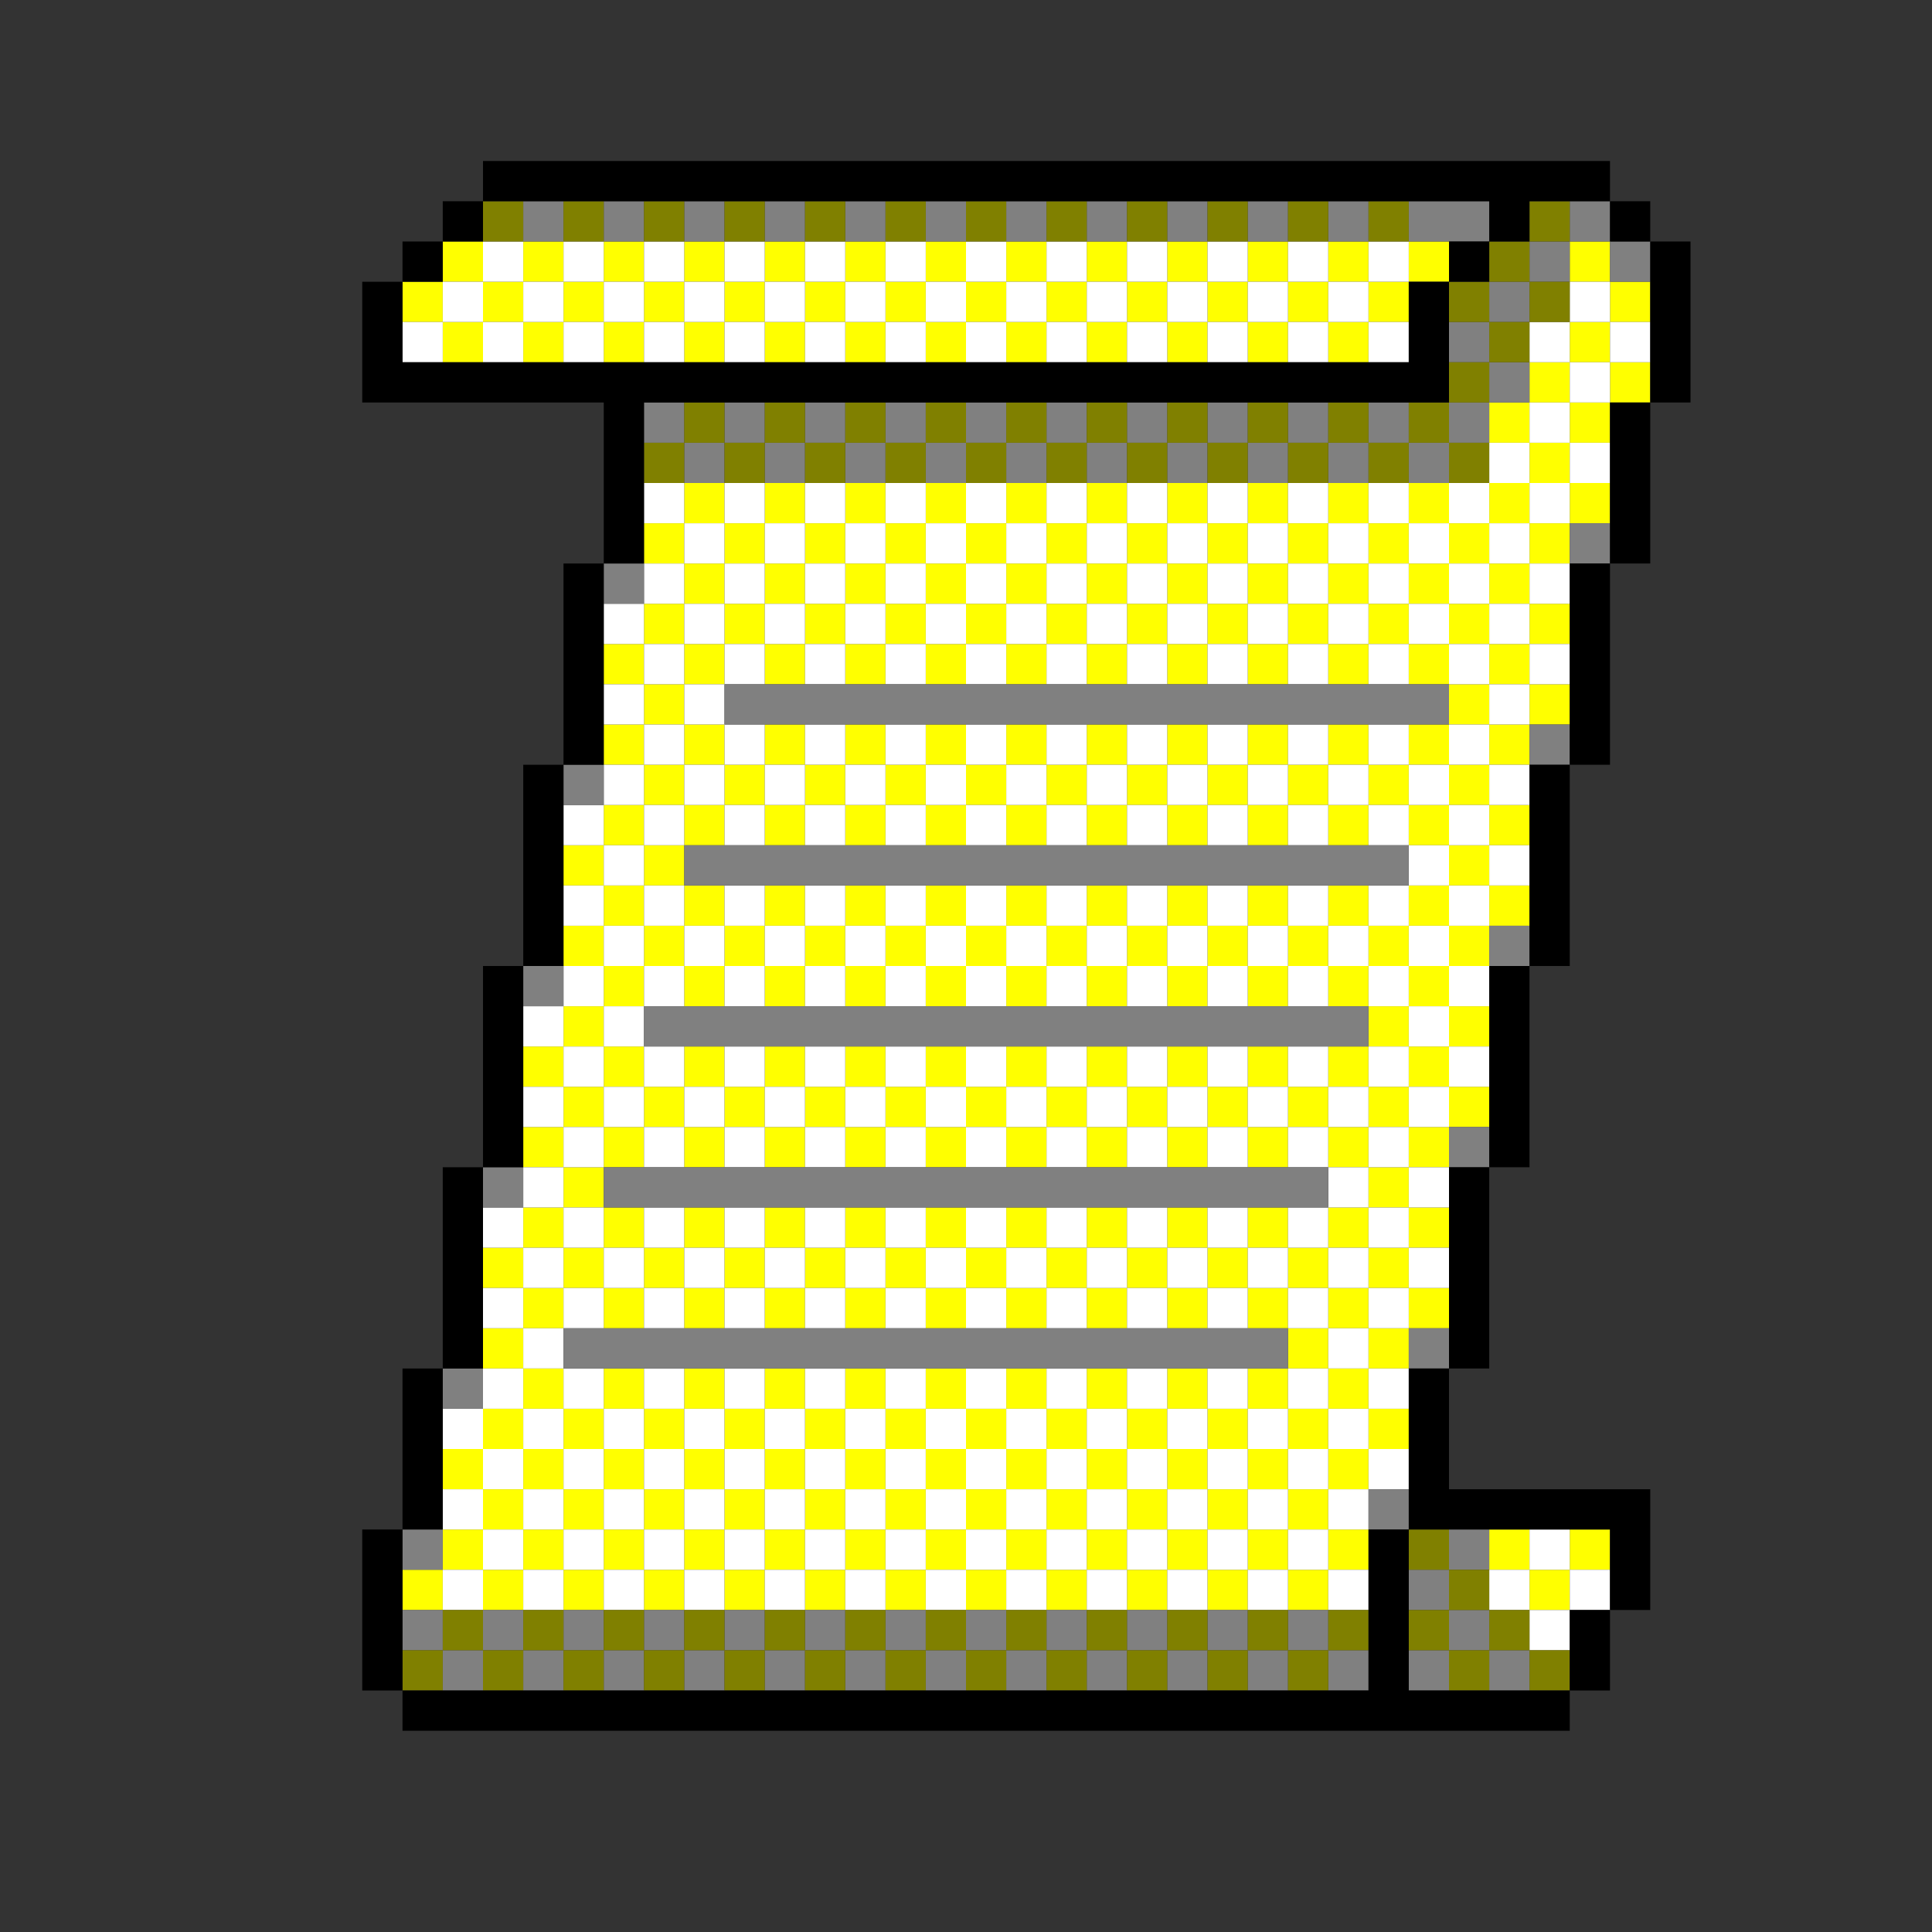
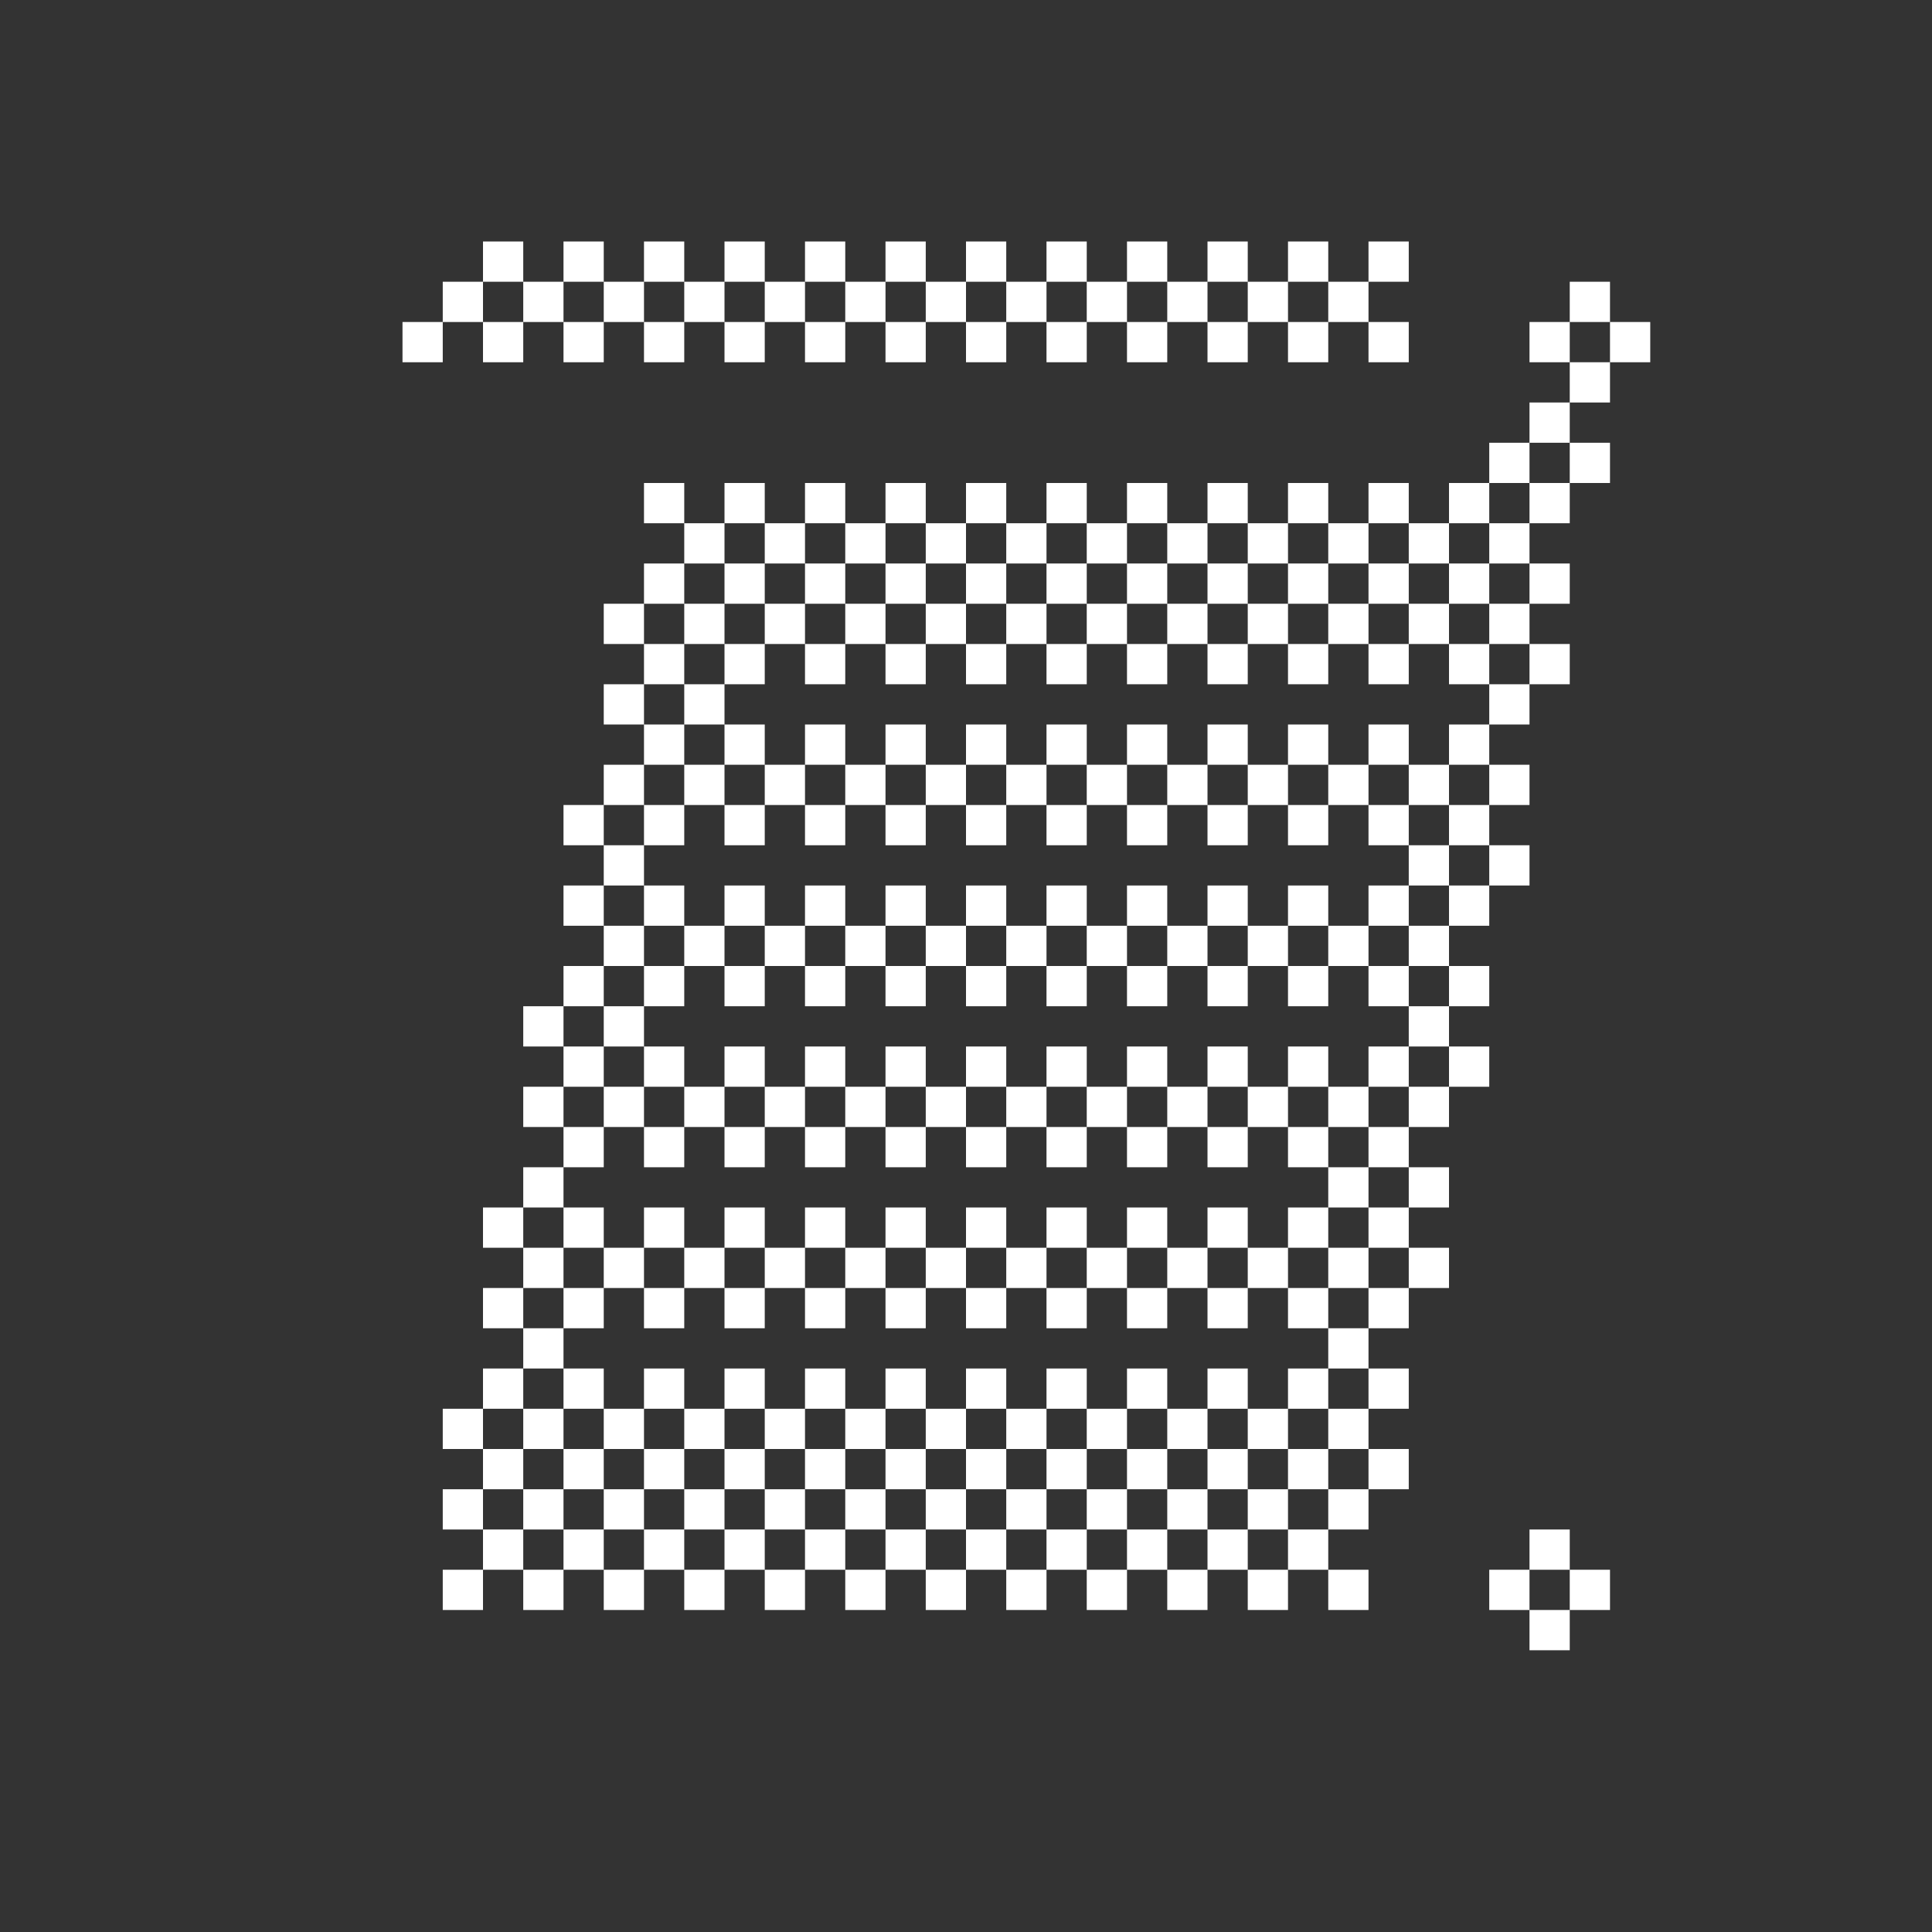
<svg xmlns="http://www.w3.org/2000/svg" id="svg2158" width="960px" version="1.1" height="960px">
  <rect width="100%" height="100%" fill="#333333" stroke="none" />
  <defs id="defs2" />
-   <path style="fill:#ffff00" d="M 220 120 L 220 140 L 240 140 L 240 120 L 220 120 z M 240 140 L 240 160 L 260 160 L 260 140 L 240 140 z M 260 140 L 280 140 L 280 120 L 260 120 L 260 140 z M 280 140 L 280 160 L 300 160 L 300 140 L 280 140 z M 300 140 L 320 140 L 320 120 L 300 120 L 300 140 z M 320 140 L 320 160 L 340 160 L 340 140 L 320 140 z M 340 140 L 360 140 L 360 120 L 340 120 L 340 140 z M 360 140 L 360 160 L 380 160 L 380 140 L 360 140 z M 380 140 L 400 140 L 400 120 L 380 120 L 380 140 z M 400 140 L 400 160 L 420 160 L 420 140 L 400 140 z M 420 140 L 440 140 L 440 120 L 420 120 L 420 140 z M 440 140 L 440 160 L 460 160 L 460 140 L 440 140 z M 460 140 L 480 140 L 480 120 L 460 120 L 460 140 z M 480 140 L 480 160 L 500 160 L 500 140 L 480 140 z M 500 140 L 520 140 L 520 120 L 500 120 L 500 140 z M 520 140 L 520 160 L 540 160 L 540 140 L 520 140 z M 540 140 L 560 140 L 560 120 L 540 120 L 540 140 z M 560 140 L 560 160 L 580 160 L 580 140 L 560 140 z M 580 140 L 600 140 L 600 120 L 580 120 L 580 140 z M 600 140 L 600 160 L 620 160 L 620 140 L 600 140 z M 620 140 L 640 140 L 640 120 L 620 120 L 620 140 z M 640 140 L 640 160 L 660 160 L 660 140 L 640 140 z M 660 140 L 680 140 L 680 120 L 660 120 L 660 140 z M 680 140 L 680 160 L 700 160 L 700 140 L 680 140 z M 700 140 L 720 140 L 720 120 L 700 120 L 700 140 z M 680 160 L 660 160 L 660 180 L 680 180 L 680 160 z M 640 160 L 620 160 L 620 180 L 640 180 L 640 160 z M 600 160 L 580 160 L 580 180 L 600 180 L 600 160 z M 560 160 L 540 160 L 540 180 L 560 180 L 560 160 z M 520 160 L 500 160 L 500 180 L 520 180 L 520 160 z M 480 160 L 460 160 L 460 180 L 480 180 L 480 160 z M 440 160 L 420 160 L 420 180 L 440 180 L 440 160 z M 400 160 L 380 160 L 380 180 L 400 180 L 400 160 z M 360 160 L 340 160 L 340 180 L 360 180 L 360 160 z M 320 160 L 300 160 L 300 180 L 320 180 L 320 160 z M 280 160 L 260 160 L 260 180 L 280 180 L 280 160 z M 240 160 L 220 160 L 220 180 L 240 180 L 240 160 z M 220 160 L 220 140 L 200 140 L 200 160 L 220 160 z M 780 120 L 780 140 L 800 140 L 800 120 L 780 120 z M 800 140 L 800 160 L 820 160 L 820 140 L 800 140 z M 800 160 L 780 160 L 780 180 L 800 180 L 800 160 z M 800 180 L 800 200 L 820 200 L 820 180 L 800 180 z M 800 200 L 780 200 L 780 220 L 800 220 L 800 200 z M 780 220 L 760 220 L 760 240 L 780 240 L 780 220 z M 780 240 L 780 260 L 800 260 L 800 240 L 780 240 z M 780 260 L 760 260 L 760 280 L 780 280 L 780 260 z M 760 280 L 740 280 L 740 300 L 760 300 L 760 280 z M 760 300 L 760 320 L 780 320 L 780 300 L 760 300 z M 760 320 L 740 320 L 740 340 L 760 340 L 760 320 z M 760 340 L 760 360 L 780 360 L 780 340 L 760 340 z M 760 360 L 740 360 L 740 380 L 760 380 L 760 360 z M 740 380 L 720 380 L 720 400 L 740 400 L 740 380 z M 740 400 L 740 420 L 760 420 L 760 400 L 740 400 z M 740 420 L 720 420 L 720 440 L 740 440 L 740 420 z M 740 440 L 740 460 L 760 460 L 760 440 L 740 440 z M 740 460 L 720 460 L 720 480 L 740 480 L 740 460 z M 720 480 L 700 480 L 700 500 L 720 500 L 720 480 z M 720 500 L 720 520 L 740 520 L 740 500 L 720 500 z M 720 520 L 700 520 L 700 540 L 720 540 L 720 520 z M 720 540 L 720 560 L 740 560 L 740 540 L 720 540 z M 720 560 L 700 560 L 700 580 L 720 580 L 720 560 z M 700 580 L 680 580 L 680 600 L 700 600 L 700 580 z M 700 600 L 700 620 L 720 620 L 720 600 L 700 600 z M 700 620 L 680 620 L 680 640 L 700 640 L 700 620 z M 700 640 L 700 660 L 720 660 L 720 640 L 700 640 z M 700 660 L 680 660 L 680 680 L 700 680 L 700 660 z M 680 680 L 660 680 L 660 700 L 680 700 L 680 680 z M 680 700 L 680 720 L 700 720 L 700 700 L 680 700 z M 680 720 L 660 720 L 660 740 L 680 740 L 680 720 z M 660 740 L 640 740 L 640 760 L 660 760 L 660 740 z M 660 760 L 660 780 L 680 780 L 680 760 L 660 760 z M 660 780 L 640 780 L 640 800 L 660 800 L 660 780 z M 640 780 L 640 760 L 620 760 L 620 780 L 640 780 z M 620 780 L 600 780 L 600 800 L 620 800 L 620 780 z M 600 780 L 600 760 L 580 760 L 580 780 L 600 780 z M 580 780 L 560 780 L 560 800 L 580 800 L 580 780 z M 560 780 L 560 760 L 540 760 L 540 780 L 560 780 z M 540 780 L 520 780 L 520 800 L 540 800 L 540 780 z M 520 780 L 520 760 L 500 760 L 500 780 L 520 780 z M 500 780 L 480 780 L 480 800 L 500 800 L 500 780 z M 480 780 L 480 760 L 460 760 L 460 780 L 480 780 z M 460 780 L 440 780 L 440 800 L 460 800 L 460 780 z M 440 780 L 440 760 L 420 760 L 420 780 L 440 780 z M 420 780 L 400 780 L 400 800 L 420 800 L 420 780 z M 400 780 L 400 760 L 380 760 L 380 780 L 400 780 z M 380 780 L 360 780 L 360 800 L 380 800 L 380 780 z M 360 780 L 360 760 L 340 760 L 340 780 L 360 780 z M 340 780 L 320 780 L 320 800 L 340 800 L 340 780 z M 320 780 L 320 760 L 300 760 L 300 780 L 320 780 z M 300 780 L 280 780 L 280 800 L 300 800 L 300 780 z M 280 780 L 280 760 L 260 760 L 260 780 L 280 780 z M 260 780 L 240 780 L 240 800 L 260 800 L 260 780 z M 240 780 L 240 760 L 220 760 L 220 780 L 240 780 z M 220 780 L 200 780 L 200 800 L 220 800 L 220 780 z M 240 760 L 260 760 L 260 740 L 240 740 L 240 760 z M 240 740 L 240 720 L 220 720 L 220 740 L 240 740 z M 240 720 L 260 720 L 260 700 L 240 700 L 240 720 z M 260 700 L 280 700 L 280 680 L 260 680 L 260 700 z M 260 680 L 260 660 L 240 660 L 240 680 L 260 680 z M 260 660 L 280 660 L 280 640 L 260 640 L 260 660 z M 260 640 L 260 620 L 240 620 L 240 640 L 260 640 z M 260 620 L 280 620 L 280 600 L 260 600 L 260 620 z M 280 600 L 300 600 L 300 580 L 280 580 L 280 600 z M 280 580 L 280 560 L 260 560 L 260 580 L 280 580 z M 280 560 L 300 560 L 300 540 L 280 540 L 280 560 z M 280 540 L 280 520 L 260 520 L 260 540 L 280 540 z M 280 520 L 300 520 L 300 500 L 280 500 L 280 520 z M 300 500 L 320 500 L 320 480 L 300 480 L 300 500 z M 300 480 L 300 460 L 280 460 L 280 480 L 300 480 z M 300 460 L 320 460 L 320 440 L 300 440 L 300 460 z M 300 440 L 300 420 L 280 420 L 280 440 L 300 440 z M 300 420 L 320 420 L 320 400 L 300 400 L 300 420 z M 320 400 L 340 400 L 340 380 L 320 380 L 320 400 z M 320 380 L 320 360 L 300 360 L 300 380 L 320 380 z M 320 360 L 340 360 L 340 340 L 320 340 L 320 360 z M 320 340 L 320 320 L 300 320 L 300 340 L 320 340 z M 320 320 L 340 320 L 340 300 L 320 300 L 320 320 z M 340 300 L 360 300 L 360 280 L 340 280 L 340 300 z M 340 280 L 340 260 L 320 260 L 320 280 L 340 280 z M 340 260 L 360 260 L 360 240 L 340 240 L 340 260 z M 360 260 L 360 280 L 380 280 L 380 260 L 360 260 z M 380 260 L 400 260 L 400 240 L 380 240 L 380 260 z M 400 260 L 400 280 L 420 280 L 420 260 L 400 260 z M 420 260 L 440 260 L 440 240 L 420 240 L 420 260 z M 440 260 L 440 280 L 460 280 L 460 260 L 440 260 z M 460 260 L 480 260 L 480 240 L 460 240 L 460 260 z M 480 260 L 480 280 L 500 280 L 500 260 L 480 260 z M 500 260 L 520 260 L 520 240 L 500 240 L 500 260 z M 520 260 L 520 280 L 540 280 L 540 260 L 520 260 z M 540 260 L 560 260 L 560 240 L 540 240 L 540 260 z M 560 260 L 560 280 L 580 280 L 580 260 L 560 260 z M 580 260 L 600 260 L 600 240 L 580 240 L 580 260 z M 600 260 L 600 280 L 620 280 L 620 260 L 600 260 z M 620 260 L 640 260 L 640 240 L 620 240 L 620 260 z M 640 260 L 640 280 L 660 280 L 660 260 L 640 260 z M 660 260 L 680 260 L 680 240 L 660 240 L 660 260 z M 680 260 L 680 280 L 700 280 L 700 260 L 680 260 z M 700 260 L 720 260 L 720 240 L 700 240 L 700 260 z M 720 260 L 720 280 L 740 280 L 740 260 L 720 260 z M 740 260 L 760 260 L 760 240 L 740 240 L 740 260 z M 720 280 L 700 280 L 700 300 L 720 300 L 720 280 z M 720 300 L 720 320 L 740 320 L 740 300 L 720 300 z M 720 320 L 700 320 L 700 340 L 720 340 L 720 320 z M 720 340 L 720 360 L 740 360 L 740 340 L 720 340 z M 720 360 L 700 360 L 700 380 L 720 380 L 720 360 z M 700 380 L 680 380 L 680 400 L 700 400 L 700 380 z M 700 400 L 700 420 L 720 420 L 720 400 L 700 400 z M 680 400 L 660 400 L 660 420 L 680 420 L 680 400 z M 660 400 L 660 380 L 640 380 L 640 400 L 660 400 z M 640 400 L 620 400 L 620 420 L 640 420 L 640 400 z M 620 400 L 620 380 L 600 380 L 600 400 L 620 400 z M 600 400 L 580 400 L 580 420 L 600 420 L 600 400 z M 580 400 L 580 380 L 560 380 L 560 400 L 580 400 z M 560 400 L 540 400 L 540 420 L 560 420 L 560 400 z M 540 400 L 540 380 L 520 380 L 520 400 L 540 400 z M 520 400 L 500 400 L 500 420 L 520 420 L 520 400 z M 500 400 L 500 380 L 480 380 L 480 400 L 500 400 z M 480 400 L 460 400 L 460 420 L 480 420 L 480 400 z M 460 400 L 460 380 L 440 380 L 440 400 L 460 400 z M 440 400 L 420 400 L 420 420 L 440 420 L 440 400 z M 420 400 L 420 380 L 400 380 L 400 400 L 420 400 z M 400 400 L 380 400 L 380 420 L 400 420 L 400 400 z M 380 400 L 380 380 L 360 380 L 360 400 L 380 400 z M 360 400 L 340 400 L 340 420 L 360 420 L 360 400 z M 340 420 L 320 420 L 320 440 L 340 440 L 340 420 z M 340 440 L 340 460 L 360 460 L 360 440 L 340 440 z M 360 460 L 360 480 L 380 480 L 380 460 L 360 460 z M 380 460 L 400 460 L 400 440 L 380 440 L 380 460 z M 400 460 L 400 480 L 420 480 L 420 460 L 400 460 z M 420 460 L 440 460 L 440 440 L 420 440 L 420 460 z M 440 460 L 440 480 L 460 480 L 460 460 L 440 460 z M 460 460 L 480 460 L 480 440 L 460 440 L 460 460 z M 480 460 L 480 480 L 500 480 L 500 460 L 480 460 z M 500 460 L 520 460 L 520 440 L 500 440 L 500 460 z M 520 460 L 520 480 L 540 480 L 540 460 L 520 460 z M 540 460 L 560 460 L 560 440 L 540 440 L 540 460 z M 560 460 L 560 480 L 580 480 L 580 460 L 560 460 z M 580 460 L 600 460 L 600 440 L 580 440 L 580 460 z M 600 460 L 600 480 L 620 480 L 620 460 L 600 460 z M 620 460 L 640 460 L 640 440 L 620 440 L 620 460 z M 640 460 L 640 480 L 660 480 L 660 460 L 640 460 z M 660 460 L 680 460 L 680 440 L 660 440 L 660 460 z M 680 460 L 680 480 L 700 480 L 700 460 L 680 460 z M 700 460 L 720 460 L 720 440 L 700 440 L 700 460 z M 680 480 L 660 480 L 660 500 L 680 500 L 680 480 z M 680 500 L 680 520 L 700 520 L 700 500 L 680 500 z M 680 520 L 660 520 L 660 540 L 680 540 L 680 520 z M 680 540 L 680 560 L 700 560 L 700 540 L 680 540 z M 680 560 L 660 560 L 660 580 L 680 580 L 680 560 z M 660 560 L 660 540 L 640 540 L 640 560 L 660 560 z M 640 560 L 620 560 L 620 580 L 640 580 L 640 560 z M 620 560 L 620 540 L 600 540 L 600 560 L 620 560 z M 600 560 L 580 560 L 580 580 L 600 580 L 600 560 z M 580 560 L 580 540 L 560 540 L 560 560 L 580 560 z M 560 560 L 540 560 L 540 580 L 560 580 L 560 560 z M 540 560 L 540 540 L 520 540 L 520 560 L 540 560 z M 520 560 L 500 560 L 500 580 L 520 580 L 520 560 z M 500 560 L 500 540 L 480 540 L 480 560 L 500 560 z M 480 560 L 460 560 L 460 580 L 480 580 L 480 560 z M 460 560 L 460 540 L 440 540 L 440 560 L 460 560 z M 440 560 L 420 560 L 420 580 L 440 580 L 440 560 z M 420 560 L 420 540 L 400 540 L 400 560 L 420 560 z M 400 560 L 380 560 L 380 580 L 400 580 L 400 560 z M 380 560 L 380 540 L 360 540 L 360 560 L 380 560 z M 360 560 L 340 560 L 340 580 L 360 580 L 360 560 z M 340 560 L 340 540 L 320 540 L 320 560 L 340 560 z M 320 560 L 300 560 L 300 580 L 320 580 L 320 560 z M 320 540 L 320 520 L 300 520 L 300 540 L 320 540 z M 340 540 L 360 540 L 360 520 L 340 520 L 340 540 z M 380 540 L 400 540 L 400 520 L 380 520 L 380 540 z M 420 540 L 440 540 L 440 520 L 420 520 L 420 540 z M 460 540 L 480 540 L 480 520 L 460 520 L 460 540 z M 500 540 L 520 540 L 520 520 L 500 520 L 500 540 z M 540 540 L 560 540 L 560 520 L 540 520 L 540 540 z M 580 540 L 600 540 L 600 520 L 580 520 L 580 540 z M 620 540 L 640 540 L 640 520 L 620 520 L 620 540 z M 640 480 L 620 480 L 620 500 L 640 500 L 640 480 z M 600 480 L 580 480 L 580 500 L 600 500 L 600 480 z M 560 480 L 540 480 L 540 500 L 560 500 L 560 480 z M 520 480 L 500 480 L 500 500 L 520 500 L 520 480 z M 480 480 L 460 480 L 460 500 L 480 500 L 480 480 z M 440 480 L 420 480 L 420 500 L 440 500 L 440 480 z M 400 480 L 380 480 L 380 500 L 400 500 L 400 480 z M 360 480 L 340 480 L 340 500 L 360 500 L 360 480 z M 340 480 L 340 460 L 320 460 L 320 480 L 340 480 z M 360 380 L 360 360 L 340 360 L 340 380 L 360 380 z M 380 380 L 400 380 L 400 360 L 380 360 L 380 380 z M 420 380 L 440 380 L 440 360 L 420 360 L 420 380 z M 460 380 L 480 380 L 480 360 L 460 360 L 460 380 z M 500 380 L 520 380 L 520 360 L 500 360 L 500 380 z M 540 380 L 560 380 L 560 360 L 540 360 L 540 380 z M 580 380 L 600 380 L 600 360 L 580 360 L 580 380 z M 620 380 L 640 380 L 640 360 L 620 360 L 620 380 z M 660 380 L 680 380 L 680 360 L 660 360 L 660 380 z M 700 320 L 700 300 L 680 300 L 680 320 L 700 320 z M 680 320 L 660 320 L 660 340 L 680 340 L 680 320 z M 660 320 L 660 300 L 640 300 L 640 320 L 660 320 z M 640 320 L 620 320 L 620 340 L 640 340 L 640 320 z M 620 320 L 620 300 L 600 300 L 600 320 L 620 320 z M 600 320 L 580 320 L 580 340 L 600 340 L 600 320 z M 580 320 L 580 300 L 560 300 L 560 320 L 580 320 z M 560 320 L 540 320 L 540 340 L 560 340 L 560 320 z M 540 320 L 540 300 L 520 300 L 520 320 L 540 320 z M 520 320 L 500 320 L 500 340 L 520 340 L 520 320 z M 500 320 L 500 300 L 480 300 L 480 320 L 500 320 z M 480 320 L 460 320 L 460 340 L 480 340 L 480 320 z M 460 320 L 460 300 L 440 300 L 440 320 L 460 320 z M 440 320 L 420 320 L 420 340 L 440 340 L 440 320 z M 420 320 L 420 300 L 400 300 L 400 320 L 420 320 z M 400 320 L 380 320 L 380 340 L 400 340 L 400 320 z M 380 320 L 380 300 L 360 300 L 360 320 L 380 320 z M 360 320 L 340 320 L 340 340 L 360 340 L 360 320 z M 380 300 L 400 300 L 400 280 L 380 280 L 380 300 z M 420 300 L 440 300 L 440 280 L 420 280 L 420 300 z M 460 300 L 480 300 L 480 280 L 460 280 L 460 300 z M 500 300 L 520 300 L 520 280 L 500 280 L 500 300 z M 540 300 L 560 300 L 560 280 L 540 280 L 540 300 z M 580 300 L 600 300 L 600 280 L 580 280 L 580 300 z M 620 300 L 640 300 L 640 280 L 620 280 L 620 300 z M 660 300 L 680 300 L 680 280 L 660 280 L 660 300 z M 300 600 L 300 620 L 320 620 L 320 600 L 300 600 z M 320 620 L 320 640 L 340 640 L 340 620 L 320 620 z M 340 620 L 360 620 L 360 600 L 340 600 L 340 620 z M 360 620 L 360 640 L 380 640 L 380 620 L 360 620 z M 380 620 L 400 620 L 400 600 L 380 600 L 380 620 z M 400 620 L 400 640 L 420 640 L 420 620 L 400 620 z M 420 620 L 440 620 L 440 600 L 420 600 L 420 620 z M 440 620 L 440 640 L 460 640 L 460 620 L 440 620 z M 460 620 L 480 620 L 480 600 L 460 600 L 460 620 z M 480 620 L 480 640 L 500 640 L 500 620 L 480 620 z M 500 620 L 520 620 L 520 600 L 500 600 L 500 620 z M 520 620 L 520 640 L 540 640 L 540 620 L 520 620 z M 540 620 L 560 620 L 560 600 L 540 600 L 540 620 z M 560 620 L 560 640 L 580 640 L 580 620 L 560 620 z M 580 620 L 600 620 L 600 600 L 580 600 L 580 620 z M 600 620 L 600 640 L 620 640 L 620 620 L 600 620 z M 620 620 L 640 620 L 640 600 L 620 600 L 620 620 z M 640 620 L 640 640 L 660 640 L 660 620 L 640 620 z M 660 620 L 680 620 L 680 600 L 660 600 L 660 620 z M 660 640 L 660 660 L 680 660 L 680 640 L 660 640 z M 660 660 L 640 660 L 640 680 L 660 680 L 660 660 z M 640 680 L 620 680 L 620 700 L 640 700 L 640 680 z M 640 700 L 640 720 L 660 720 L 660 700 L 640 700 z M 640 720 L 620 720 L 620 740 L 640 740 L 640 720 z M 620 740 L 600 740 L 600 760 L 620 760 L 620 740 z M 600 740 L 600 720 L 580 720 L 580 740 L 600 740 z M 580 740 L 560 740 L 560 760 L 580 760 L 580 740 z M 560 740 L 560 720 L 540 720 L 540 740 L 560 740 z M 540 740 L 520 740 L 520 760 L 540 760 L 540 740 z M 520 740 L 520 720 L 500 720 L 500 740 L 520 740 z M 500 740 L 480 740 L 480 760 L 500 760 L 500 740 z M 480 740 L 480 720 L 460 720 L 460 740 L 480 740 z M 460 740 L 440 740 L 440 760 L 460 760 L 460 740 z M 440 740 L 440 720 L 420 720 L 420 740 L 440 740 z M 420 740 L 400 740 L 400 760 L 420 760 L 420 740 z M 400 740 L 400 720 L 380 720 L 380 740 L 400 740 z M 380 740 L 360 740 L 360 760 L 380 760 L 380 740 z M 360 740 L 360 720 L 340 720 L 340 740 L 360 740 z M 340 740 L 320 740 L 320 760 L 340 760 L 340 740 z M 320 740 L 320 720 L 300 720 L 300 740 L 320 740 z M 300 740 L 280 740 L 280 760 L 300 760 L 300 740 z M 280 740 L 280 720 L 260 720 L 260 740 L 280 740 z M 280 720 L 300 720 L 300 700 L 280 700 L 280 720 z M 300 700 L 320 700 L 320 680 L 300 680 L 300 700 z M 320 700 L 320 720 L 340 720 L 340 700 L 320 700 z M 340 700 L 360 700 L 360 680 L 340 680 L 340 700 z M 360 700 L 360 720 L 380 720 L 380 700 L 360 700 z M 380 700 L 400 700 L 400 680 L 380 680 L 380 700 z M 400 700 L 400 720 L 420 720 L 420 700 L 400 700 z M 420 700 L 440 700 L 440 680 L 420 680 L 420 700 z M 440 700 L 440 720 L 460 720 L 460 700 L 440 700 z M 460 700 L 480 700 L 480 680 L 460 680 L 460 700 z M 480 700 L 480 720 L 500 720 L 500 700 L 480 700 z M 500 700 L 520 700 L 520 680 L 500 680 L 500 700 z M 520 700 L 520 720 L 540 720 L 540 700 L 520 700 z M 540 700 L 560 700 L 560 680 L 540 680 L 540 700 z M 560 700 L 560 720 L 580 720 L 580 700 L 560 700 z M 580 700 L 600 700 L 600 680 L 580 680 L 580 700 z M 600 700 L 600 720 L 620 720 L 620 700 L 600 700 z M 640 660 L 640 640 L 620 640 L 620 660 L 640 660 z M 600 640 L 580 640 L 580 660 L 600 660 L 600 640 z M 560 640 L 540 640 L 540 660 L 560 660 L 560 640 z M 520 640 L 500 640 L 500 660 L 520 660 L 520 640 z M 480 640 L 460 640 L 460 660 L 480 660 L 480 640 z M 440 640 L 420 640 L 420 660 L 440 660 L 440 640 z M 400 640 L 380 640 L 380 660 L 400 660 L 400 640 z M 360 640 L 340 640 L 340 660 L 360 660 L 360 640 z M 320 640 L 300 640 L 300 660 L 320 660 L 320 640 z M 300 640 L 300 620 L 280 620 L 280 640 L 300 640 z M 760 220 L 760 200 L 740 200 L 740 220 L 760 220 z M 760 200 L 780 200 L 780 180 L 760 180 L 760 200 z M 740 760 L 740 780 L 760 780 L 760 760 L 740 760 z M 760 780 L 760 800 L 780 800 L 780 780 L 760 780 z M 780 780 L 800 780 L 800 760 L 780 760 L 780 780 z " id="rect1970" />
  <path style="fill:#ffffff" d="M 240 120 L 240 140 L 260 140 L 260 120 L 240 120 z M 260 140 L 260 160 L 280 160 L 280 140 L 260 140 z M 280 140 L 300 140 L 300 120 L 280 120 L 280 140 z M 300 140 L 300 160 L 320 160 L 320 140 L 300 140 z M 320 140 L 340 140 L 340 120 L 320 120 L 320 140 z M 340 140 L 340 160 L 360 160 L 360 140 L 340 140 z M 360 140 L 380 140 L 380 120 L 360 120 L 360 140 z M 380 140 L 380 160 L 400 160 L 400 140 L 380 140 z M 400 140 L 420 140 L 420 120 L 400 120 L 400 140 z M 420 140 L 420 160 L 440 160 L 440 140 L 420 140 z M 440 140 L 460 140 L 460 120 L 440 120 L 440 140 z M 460 140 L 460 160 L 480 160 L 480 140 L 460 140 z M 480 140 L 500 140 L 500 120 L 480 120 L 480 140 z M 500 140 L 500 160 L 520 160 L 520 140 L 500 140 z M 520 140 L 540 140 L 540 120 L 520 120 L 520 140 z M 540 140 L 540 160 L 560 160 L 560 140 L 540 140 z M 560 140 L 580 140 L 580 120 L 560 120 L 560 140 z M 580 140 L 580 160 L 600 160 L 600 140 L 580 140 z M 600 140 L 620 140 L 620 120 L 600 120 L 600 140 z M 620 140 L 620 160 L 640 160 L 640 140 L 620 140 z M 640 140 L 660 140 L 660 120 L 640 120 L 640 140 z M 660 140 L 660 160 L 680 160 L 680 140 L 660 140 z M 680 140 L 700 140 L 700 120 L 680 120 L 680 140 z M 680 160 L 680 180 L 700 180 L 700 160 L 680 160 z M 660 160 L 640 160 L 640 180 L 660 180 L 660 160 z M 620 160 L 600 160 L 600 180 L 620 180 L 620 160 z M 580 160 L 560 160 L 560 180 L 580 180 L 580 160 z M 540 160 L 520 160 L 520 180 L 540 180 L 540 160 z M 500 160 L 480 160 L 480 180 L 500 180 L 500 160 z M 460 160 L 440 160 L 440 180 L 460 180 L 460 160 z M 420 160 L 400 160 L 400 180 L 420 180 L 420 160 z M 380 160 L 360 160 L 360 180 L 380 180 L 380 160 z M 340 160 L 320 160 L 320 180 L 340 180 L 340 160 z M 300 160 L 280 160 L 280 180 L 300 180 L 300 160 z M 260 160 L 240 160 L 240 180 L 260 180 L 260 160 z M 240 160 L 240 140 L 220 140 L 220 160 L 240 160 z M 220 160 L 200 160 L 200 180 L 220 180 L 220 160 z M 780 140 L 780 160 L 800 160 L 800 140 L 780 140 z M 800 160 L 800 180 L 820 180 L 820 160 L 800 160 z M 800 180 L 780 180 L 780 200 L 800 200 L 800 180 z M 780 200 L 760 200 L 760 220 L 780 220 L 780 200 z M 780 220 L 780 240 L 800 240 L 800 220 L 780 220 z M 780 240 L 760 240 L 760 260 L 780 260 L 780 240 z M 760 260 L 740 260 L 740 280 L 760 280 L 760 260 z M 760 280 L 760 300 L 780 300 L 780 280 L 760 280 z M 760 300 L 740 300 L 740 320 L 760 320 L 760 300 z M 760 320 L 760 340 L 780 340 L 780 320 L 760 320 z M 760 340 L 740 340 L 740 360 L 760 360 L 760 340 z M 740 360 L 720 360 L 720 380 L 740 380 L 740 360 z M 740 380 L 740 400 L 760 400 L 760 380 L 740 380 z M 740 400 L 720 400 L 720 420 L 740 420 L 740 400 z M 740 420 L 740 440 L 760 440 L 760 420 L 740 420 z M 740 440 L 720 440 L 720 460 L 740 460 L 740 440 z M 720 460 L 700 460 L 700 480 L 720 480 L 720 460 z M 720 480 L 720 500 L 740 500 L 740 480 L 720 480 z M 720 500 L 700 500 L 700 520 L 720 520 L 720 500 z M 720 520 L 720 540 L 740 540 L 740 520 L 720 520 z M 720 540 L 700 540 L 700 560 L 720 560 L 720 540 z M 700 560 L 680 560 L 680 580 L 700 580 L 700 560 z M 700 580 L 700 600 L 720 600 L 720 580 L 700 580 z M 700 600 L 680 600 L 680 620 L 700 620 L 700 600 z M 700 620 L 700 640 L 720 640 L 720 620 L 700 620 z M 700 640 L 680 640 L 680 660 L 700 660 L 700 640 z M 680 660 L 660 660 L 660 680 L 680 680 L 680 660 z M 680 680 L 680 700 L 700 700 L 700 680 L 680 680 z M 680 700 L 660 700 L 660 720 L 680 720 L 680 700 z M 680 720 L 680 740 L 700 740 L 700 720 L 680 720 z M 680 740 L 660 740 L 660 760 L 680 760 L 680 740 z M 660 760 L 640 760 L 640 780 L 660 780 L 660 760 z M 660 780 L 660 800 L 680 800 L 680 780 L 660 780 z M 640 780 L 620 780 L 620 800 L 640 800 L 640 780 z M 620 780 L 620 760 L 600 760 L 600 780 L 620 780 z M 600 780 L 580 780 L 580 800 L 600 800 L 600 780 z M 580 780 L 580 760 L 560 760 L 560 780 L 580 780 z M 560 780 L 540 780 L 540 800 L 560 800 L 560 780 z M 540 780 L 540 760 L 520 760 L 520 780 L 540 780 z M 520 780 L 500 780 L 500 800 L 520 800 L 520 780 z M 500 780 L 500 760 L 480 760 L 480 780 L 500 780 z M 480 780 L 460 780 L 460 800 L 480 800 L 480 780 z M 460 780 L 460 760 L 440 760 L 440 780 L 460 780 z M 440 780 L 420 780 L 420 800 L 440 800 L 440 780 z M 420 780 L 420 760 L 400 760 L 400 780 L 420 780 z M 400 780 L 380 780 L 380 800 L 400 800 L 400 780 z M 380 780 L 380 760 L 360 760 L 360 780 L 380 780 z M 360 780 L 340 780 L 340 800 L 360 800 L 360 780 z M 340 780 L 340 760 L 320 760 L 320 780 L 340 780 z M 320 780 L 300 780 L 300 800 L 320 800 L 320 780 z M 300 780 L 300 760 L 280 760 L 280 780 L 300 780 z M 280 780 L 260 780 L 260 800 L 280 800 L 280 780 z M 260 780 L 260 760 L 240 760 L 240 780 L 260 780 z M 240 780 L 220 780 L 220 800 L 240 800 L 240 780 z M 240 760 L 240 740 L 220 740 L 220 760 L 240 760 z M 240 740 L 260 740 L 260 720 L 240 720 L 240 740 z M 240 720 L 240 700 L 220 700 L 220 720 L 240 720 z M 240 700 L 260 700 L 260 680 L 240 680 L 240 700 z M 260 680 L 280 680 L 280 660 L 260 660 L 260 680 z M 260 660 L 260 640 L 240 640 L 240 660 L 260 660 z M 260 640 L 280 640 L 280 620 L 260 620 L 260 640 z M 260 620 L 260 600 L 240 600 L 240 620 L 260 620 z M 260 600 L 280 600 L 280 580 L 260 580 L 260 600 z M 280 580 L 300 580 L 300 560 L 280 560 L 280 580 z M 280 560 L 280 540 L 260 540 L 260 560 L 280 560 z M 280 540 L 300 540 L 300 520 L 280 520 L 280 540 z M 280 520 L 280 500 L 260 500 L 260 520 L 280 520 z M 280 500 L 300 500 L 300 480 L 280 480 L 280 500 z M 300 480 L 320 480 L 320 460 L 300 460 L 300 480 z M 300 460 L 300 440 L 280 440 L 280 460 L 300 460 z M 300 440 L 320 440 L 320 420 L 300 420 L 300 440 z M 300 420 L 300 400 L 280 400 L 280 420 L 300 420 z M 300 400 L 320 400 L 320 380 L 300 380 L 300 400 z M 320 380 L 340 380 L 340 360 L 320 360 L 320 380 z M 320 360 L 320 340 L 300 340 L 300 360 L 320 360 z M 320 340 L 340 340 L 340 320 L 320 320 L 320 340 z M 320 320 L 320 300 L 300 300 L 300 320 L 320 320 z M 320 300 L 340 300 L 340 280 L 320 280 L 320 300 z M 340 280 L 360 280 L 360 260 L 340 260 L 340 280 z M 340 260 L 340 240 L 320 240 L 320 260 L 340 260 z M 360 260 L 380 260 L 380 240 L 360 240 L 360 260 z M 380 260 L 380 280 L 400 280 L 400 260 L 380 260 z M 400 260 L 420 260 L 420 240 L 400 240 L 400 260 z M 420 260 L 420 280 L 440 280 L 440 260 L 420 260 z M 440 260 L 460 260 L 460 240 L 440 240 L 440 260 z M 460 260 L 460 280 L 480 280 L 480 260 L 460 260 z M 480 260 L 500 260 L 500 240 L 480 240 L 480 260 z M 500 260 L 500 280 L 520 280 L 520 260 L 500 260 z M 520 260 L 540 260 L 540 240 L 520 240 L 520 260 z M 540 260 L 540 280 L 560 280 L 560 260 L 540 260 z M 560 260 L 580 260 L 580 240 L 560 240 L 560 260 z M 580 260 L 580 280 L 600 280 L 600 260 L 580 260 z M 600 260 L 620 260 L 620 240 L 600 240 L 600 260 z M 620 260 L 620 280 L 640 280 L 640 260 L 620 260 z M 640 260 L 660 260 L 660 240 L 640 240 L 640 260 z M 660 260 L 660 280 L 680 280 L 680 260 L 660 260 z M 680 260 L 700 260 L 700 240 L 680 240 L 680 260 z M 700 260 L 700 280 L 720 280 L 720 260 L 700 260 z M 720 260 L 740 260 L 740 240 L 720 240 L 720 260 z M 740 240 L 760 240 L 760 220 L 740 220 L 740 240 z M 720 280 L 720 300 L 740 300 L 740 280 L 720 280 z M 720 300 L 700 300 L 700 320 L 720 320 L 720 300 z M 720 320 L 720 340 L 740 340 L 740 320 L 720 320 z M 700 320 L 680 320 L 680 340 L 700 340 L 700 320 z M 680 320 L 680 300 L 660 300 L 660 320 L 680 320 z M 660 320 L 640 320 L 640 340 L 660 340 L 660 320 z M 640 320 L 640 300 L 620 300 L 620 320 L 640 320 z M 620 320 L 600 320 L 600 340 L 620 340 L 620 320 z M 600 320 L 600 300 L 580 300 L 580 320 L 600 320 z M 580 320 L 560 320 L 560 340 L 580 340 L 580 320 z M 560 320 L 560 300 L 540 300 L 540 320 L 560 320 z M 540 320 L 520 320 L 520 340 L 540 340 L 540 320 z M 520 320 L 520 300 L 500 300 L 500 320 L 520 320 z M 500 320 L 480 320 L 480 340 L 500 340 L 500 320 z M 480 320 L 480 300 L 460 300 L 460 320 L 480 320 z M 460 320 L 440 320 L 440 340 L 460 340 L 460 320 z M 440 320 L 440 300 L 420 300 L 420 320 L 440 320 z M 420 320 L 400 320 L 400 340 L 420 340 L 420 320 z M 400 320 L 400 300 L 380 300 L 380 320 L 400 320 z M 380 320 L 360 320 L 360 340 L 380 340 L 380 320 z M 360 340 L 340 340 L 340 360 L 360 360 L 360 340 z M 360 360 L 360 380 L 380 380 L 380 360 L 360 360 z M 380 380 L 380 400 L 400 400 L 400 380 L 380 380 z M 400 380 L 420 380 L 420 360 L 400 360 L 400 380 z M 420 380 L 420 400 L 440 400 L 440 380 L 420 380 z M 440 380 L 460 380 L 460 360 L 440 360 L 440 380 z M 460 380 L 460 400 L 480 400 L 480 380 L 460 380 z M 480 380 L 500 380 L 500 360 L 480 360 L 480 380 z M 500 380 L 500 400 L 520 400 L 520 380 L 500 380 z M 520 380 L 540 380 L 540 360 L 520 360 L 520 380 z M 540 380 L 540 400 L 560 400 L 560 380 L 540 380 z M 560 380 L 580 380 L 580 360 L 560 360 L 560 380 z M 580 380 L 580 400 L 600 400 L 600 380 L 580 380 z M 600 380 L 620 380 L 620 360 L 600 360 L 600 380 z M 620 380 L 620 400 L 640 400 L 640 380 L 620 380 z M 640 380 L 660 380 L 660 360 L 640 360 L 640 380 z M 660 380 L 660 400 L 680 400 L 680 380 L 660 380 z M 680 380 L 700 380 L 700 360 L 680 360 L 680 380 z M 700 380 L 700 400 L 720 400 L 720 380 L 700 380 z M 700 400 L 680 400 L 680 420 L 700 420 L 700 400 z M 700 420 L 700 440 L 720 440 L 720 420 L 700 420 z M 700 440 L 680 440 L 680 460 L 700 460 L 700 440 z M 680 460 L 660 460 L 660 480 L 680 480 L 680 460 z M 680 480 L 680 500 L 700 500 L 700 480 L 680 480 z M 660 480 L 640 480 L 640 500 L 660 500 L 660 480 z M 640 480 L 640 460 L 620 460 L 620 480 L 640 480 z M 620 480 L 600 480 L 600 500 L 620 500 L 620 480 z M 600 480 L 600 460 L 580 460 L 580 480 L 600 480 z M 580 480 L 560 480 L 560 500 L 580 500 L 580 480 z M 560 480 L 560 460 L 540 460 L 540 480 L 560 480 z M 540 480 L 520 480 L 520 500 L 540 500 L 540 480 z M 520 480 L 520 460 L 500 460 L 500 480 L 520 480 z M 500 480 L 480 480 L 480 500 L 500 500 L 500 480 z M 480 480 L 480 460 L 460 460 L 460 480 L 480 480 z M 460 480 L 440 480 L 440 500 L 460 500 L 460 480 z M 440 480 L 440 460 L 420 460 L 420 480 L 440 480 z M 420 480 L 400 480 L 400 500 L 420 500 L 420 480 z M 400 480 L 400 460 L 380 460 L 380 480 L 400 480 z M 380 480 L 360 480 L 360 500 L 380 500 L 380 480 z M 360 480 L 360 460 L 340 460 L 340 480 L 360 480 z M 340 480 L 320 480 L 320 500 L 340 500 L 340 480 z M 320 500 L 300 500 L 300 520 L 320 520 L 320 500 z M 320 520 L 320 540 L 340 540 L 340 520 L 320 520 z M 340 540 L 340 560 L 360 560 L 360 540 L 340 540 z M 360 540 L 380 540 L 380 520 L 360 520 L 360 540 z M 380 540 L 380 560 L 400 560 L 400 540 L 380 540 z M 400 540 L 420 540 L 420 520 L 400 520 L 400 540 z M 420 540 L 420 560 L 440 560 L 440 540 L 420 540 z M 440 540 L 460 540 L 460 520 L 440 520 L 440 540 z M 460 540 L 460 560 L 480 560 L 480 540 L 460 540 z M 480 540 L 500 540 L 500 520 L 480 520 L 480 540 z M 500 540 L 500 560 L 520 560 L 520 540 L 500 540 z M 520 540 L 540 540 L 540 520 L 520 520 L 520 540 z M 540 540 L 540 560 L 560 560 L 560 540 L 540 540 z M 560 540 L 580 540 L 580 520 L 560 520 L 560 540 z M 580 540 L 580 560 L 600 560 L 600 540 L 580 540 z M 600 540 L 620 540 L 620 520 L 600 520 L 600 540 z M 620 540 L 620 560 L 640 560 L 640 540 L 620 540 z M 640 540 L 660 540 L 660 520 L 640 520 L 640 540 z M 660 540 L 660 560 L 680 560 L 680 540 L 660 540 z M 680 540 L 700 540 L 700 520 L 680 520 L 680 540 z M 660 560 L 640 560 L 640 580 L 660 580 L 660 560 z M 660 580 L 660 600 L 680 600 L 680 580 L 660 580 z M 660 600 L 640 600 L 640 620 L 660 620 L 660 600 z M 660 620 L 660 640 L 680 640 L 680 620 L 660 620 z M 660 640 L 640 640 L 640 660 L 660 660 L 660 640 z M 640 640 L 640 620 L 620 620 L 620 640 L 640 640 z M 620 640 L 600 640 L 600 660 L 620 660 L 620 640 z M 600 640 L 600 620 L 580 620 L 580 640 L 600 640 z M 580 640 L 560 640 L 560 660 L 580 660 L 580 640 z M 560 640 L 560 620 L 540 620 L 540 640 L 560 640 z M 540 640 L 520 640 L 520 660 L 540 660 L 540 640 z M 520 640 L 520 620 L 500 620 L 500 640 L 520 640 z M 500 640 L 480 640 L 480 660 L 500 660 L 500 640 z M 480 640 L 480 620 L 460 620 L 460 640 L 480 640 z M 460 640 L 440 640 L 440 660 L 460 660 L 460 640 z M 440 640 L 440 620 L 420 620 L 420 640 L 440 640 z M 420 640 L 400 640 L 400 660 L 420 660 L 420 640 z M 400 640 L 400 620 L 380 620 L 380 640 L 400 640 z M 380 640 L 360 640 L 360 660 L 380 660 L 380 640 z M 360 640 L 360 620 L 340 620 L 340 640 L 360 640 z M 340 640 L 320 640 L 320 660 L 340 660 L 340 640 z M 320 640 L 320 620 L 300 620 L 300 640 L 320 640 z M 300 640 L 280 640 L 280 660 L 300 660 L 300 640 z M 300 620 L 300 600 L 280 600 L 280 620 L 300 620 z M 320 620 L 340 620 L 340 600 L 320 600 L 320 620 z M 360 620 L 380 620 L 380 600 L 360 600 L 360 620 z M 400 620 L 420 620 L 420 600 L 400 600 L 400 620 z M 440 620 L 460 620 L 460 600 L 440 600 L 440 620 z M 480 620 L 500 620 L 500 600 L 480 600 L 480 620 z M 520 620 L 540 620 L 540 600 L 520 600 L 520 620 z M 560 620 L 580 620 L 580 600 L 560 600 L 560 620 z M 600 620 L 620 620 L 620 600 L 600 600 L 600 620 z M 620 560 L 600 560 L 600 580 L 620 580 L 620 560 z M 580 560 L 560 560 L 560 580 L 580 580 L 580 560 z M 540 560 L 520 560 L 520 580 L 540 580 L 540 560 z M 500 560 L 480 560 L 480 580 L 500 580 L 500 560 z M 460 560 L 440 560 L 440 580 L 460 580 L 460 560 z M 420 560 L 400 560 L 400 580 L 420 580 L 420 560 z M 380 560 L 360 560 L 360 580 L 380 580 L 380 560 z M 340 560 L 320 560 L 320 580 L 340 580 L 340 560 z M 320 560 L 320 540 L 300 540 L 300 560 L 320 560 z M 340 460 L 340 440 L 320 440 L 320 460 L 340 460 z M 360 460 L 380 460 L 380 440 L 360 440 L 360 460 z M 400 460 L 420 460 L 420 440 L 400 440 L 400 460 z M 440 460 L 460 460 L 460 440 L 440 440 L 440 460 z M 480 460 L 500 460 L 500 440 L 480 440 L 480 460 z M 520 460 L 540 460 L 540 440 L 520 440 L 520 460 z M 560 460 L 580 460 L 580 440 L 560 440 L 560 460 z M 600 460 L 620 460 L 620 440 L 600 440 L 600 460 z M 640 460 L 660 460 L 660 440 L 640 440 L 640 460 z M 660 400 L 640 400 L 640 420 L 660 420 L 660 400 z M 620 400 L 600 400 L 600 420 L 620 420 L 620 400 z M 580 400 L 560 400 L 560 420 L 580 420 L 580 400 z M 540 400 L 520 400 L 520 420 L 540 420 L 540 400 z M 500 400 L 480 400 L 480 420 L 500 420 L 500 400 z M 460 400 L 440 400 L 440 420 L 460 420 L 460 400 z M 420 400 L 400 400 L 400 420 L 420 420 L 420 400 z M 380 400 L 360 400 L 360 420 L 380 420 L 380 400 z M 360 400 L 360 380 L 340 380 L 340 400 L 360 400 z M 340 400 L 320 400 L 320 420 L 340 420 L 340 400 z M 360 320 L 360 300 L 340 300 L 340 320 L 360 320 z M 360 300 L 380 300 L 380 280 L 360 280 L 360 300 z M 400 300 L 420 300 L 420 280 L 400 280 L 400 300 z M 440 300 L 460 300 L 460 280 L 440 280 L 440 300 z M 480 300 L 500 300 L 500 280 L 480 280 L 480 300 z M 520 300 L 540 300 L 540 280 L 520 280 L 520 300 z M 560 300 L 580 300 L 580 280 L 560 280 L 560 300 z M 600 300 L 620 300 L 620 280 L 600 280 L 600 300 z M 640 300 L 660 300 L 660 280 L 640 280 L 640 300 z M 680 300 L 700 300 L 700 280 L 680 280 L 680 300 z M 280 680 L 280 700 L 300 700 L 300 680 L 280 680 z M 300 700 L 300 720 L 320 720 L 320 700 L 300 700 z M 320 700 L 340 700 L 340 680 L 320 680 L 320 700 z M 340 700 L 340 720 L 360 720 L 360 700 L 340 700 z M 360 700 L 380 700 L 380 680 L 360 680 L 360 700 z M 380 700 L 380 720 L 400 720 L 400 700 L 380 700 z M 400 700 L 420 700 L 420 680 L 400 680 L 400 700 z M 420 700 L 420 720 L 440 720 L 440 700 L 420 700 z M 440 700 L 460 700 L 460 680 L 440 680 L 440 700 z M 460 700 L 460 720 L 480 720 L 480 700 L 460 700 z M 480 700 L 500 700 L 500 680 L 480 680 L 480 700 z M 500 700 L 500 720 L 520 720 L 520 700 L 500 700 z M 520 700 L 540 700 L 540 680 L 520 680 L 520 700 z M 540 700 L 540 720 L 560 720 L 560 700 L 540 700 z M 560 700 L 580 700 L 580 680 L 560 680 L 560 700 z M 580 700 L 580 720 L 600 720 L 600 700 L 580 700 z M 600 700 L 620 700 L 620 680 L 600 680 L 600 700 z M 620 700 L 620 720 L 640 720 L 640 700 L 620 700 z M 640 700 L 660 700 L 660 680 L 640 680 L 640 700 z M 640 720 L 640 740 L 660 740 L 660 720 L 640 720 z M 640 740 L 620 740 L 620 760 L 640 760 L 640 740 z M 620 740 L 620 720 L 600 720 L 600 740 L 620 740 z M 600 740 L 580 740 L 580 760 L 600 760 L 600 740 z M 580 740 L 580 720 L 560 720 L 560 740 L 580 740 z M 560 740 L 540 740 L 540 760 L 560 760 L 560 740 z M 540 740 L 540 720 L 520 720 L 520 740 L 540 740 z M 520 740 L 500 740 L 500 760 L 520 760 L 520 740 z M 500 740 L 500 720 L 480 720 L 480 740 L 500 740 z M 480 740 L 460 740 L 460 760 L 480 760 L 480 740 z M 460 740 L 460 720 L 440 720 L 440 740 L 460 740 z M 440 740 L 420 740 L 420 760 L 440 760 L 440 740 z M 420 740 L 420 720 L 400 720 L 400 740 L 420 740 z M 400 740 L 380 740 L 380 760 L 400 760 L 400 740 z M 380 740 L 380 720 L 360 720 L 360 740 L 380 740 z M 360 740 L 340 740 L 340 760 L 360 760 L 360 740 z M 340 740 L 340 720 L 320 720 L 320 740 L 340 740 z M 320 740 L 300 740 L 300 760 L 320 760 L 320 740 z M 300 740 L 300 720 L 280 720 L 280 740 L 300 740 z M 280 740 L 260 740 L 260 760 L 280 760 L 280 740 z M 280 720 L 280 700 L 260 700 L 260 720 L 280 720 z M 780 180 L 780 160 L 760 160 L 760 180 L 780 180 z M 760 760 L 760 780 L 780 780 L 780 760 L 760 760 z M 780 780 L 780 800 L 800 800 L 800 780 L 780 780 z M 780 800 L 760 800 L 760 820 L 780 820 L 780 800 z M 760 800 L 760 780 L 740 780 L 740 800 L 760 800 z " id="rect2034" />
-   <path style="fill:#808080" d="M 260 100 L 260 120 L 280 120 L 280 100 L 260 100 z M 300 100 L 300 120 L 320 120 L 320 100 L 300 100 z M 340 100 L 340 120 L 360 120 L 360 100 L 340 100 z M 380 100 L 380 120 L 400 120 L 400 100 L 380 100 z M 420 100 L 420 120 L 440 120 L 440 100 L 420 100 z M 460 100 L 460 120 L 480 120 L 480 100 L 460 100 z M 500 100 L 500 120 L 520 120 L 520 100 L 500 100 z M 540 100 L 540 120 L 560 120 L 560 100 L 540 100 z M 580 100 L 580 120 L 600 120 L 600 100 L 580 100 z M 620 100 L 620 120 L 640 120 L 640 100 L 620 100 z M 660 100 L 660 120 L 680 120 L 680 100 L 660 100 z M 700 100 L 700 120 L 720 120 L 740 120 L 740 100 L 720 100 L 700 100 z M 780 100 L 780 120 L 800 120 L 800 100 L 780 100 z M 800 120 L 800 140 L 820 140 L 820 120 L 800 120 z M 780 120 L 760 120 L 760 140 L 780 140 L 780 120 z M 760 140 L 740 140 L 740 160 L 760 160 L 760 140 z M 740 160 L 720 160 L 720 180 L 740 180 L 740 160 z M 740 180 L 740 200 L 760 200 L 760 180 L 740 180 z M 740 200 L 720 200 L 720 220 L 740 220 L 740 200 z M 720 220 L 700 220 L 700 240 L 720 240 L 720 220 z M 700 220 L 700 200 L 680 200 L 680 220 L 700 220 z M 680 220 L 660 220 L 660 240 L 680 240 L 680 220 z M 660 220 L 660 200 L 640 200 L 640 220 L 660 220 z M 640 220 L 620 220 L 620 240 L 640 240 L 640 220 z M 620 220 L 620 200 L 600 200 L 600 220 L 620 220 z M 600 220 L 580 220 L 580 240 L 600 240 L 600 220 z M 580 220 L 580 200 L 560 200 L 560 220 L 580 220 z M 560 220 L 540 220 L 540 240 L 560 240 L 560 220 z M 540 220 L 540 200 L 520 200 L 520 220 L 540 220 z M 520 220 L 500 220 L 500 240 L 520 240 L 520 220 z M 500 220 L 500 200 L 480 200 L 480 220 L 500 220 z M 480 220 L 460 220 L 460 240 L 480 240 L 480 220 z M 460 220 L 460 200 L 440 200 L 440 220 L 460 220 z M 440 220 L 420 220 L 420 240 L 440 240 L 440 220 z M 420 220 L 420 200 L 400 200 L 400 220 L 420 220 z M 400 220 L 380 220 L 380 240 L 400 240 L 400 220 z M 380 220 L 380 200 L 360 200 L 360 220 L 380 220 z M 360 220 L 340 220 L 340 240 L 360 240 L 360 220 z M 340 220 L 340 200 L 320 200 L 320 220 L 340 220 z M 780 260 L 780 280 L 800 280 L 800 260 L 780 260 z M 300 280 L 300 300 L 320 300 L 320 280 L 300 280 z M 360 340 L 360 360 L 380 360 L 400 360 L 420 360 L 440 360 L 460 360 L 480 360 L 500 360 L 520 360 L 540 360 L 560 360 L 580 360 L 600 360 L 620 360 L 640 360 L 660 360 L 680 360 L 700 360 L 720 360 L 720 340 L 700 340 L 680 340 L 660 340 L 640 340 L 620 340 L 600 340 L 580 340 L 560 340 L 540 340 L 520 340 L 500 340 L 480 340 L 460 340 L 440 340 L 420 340 L 400 340 L 380 340 L 360 340 z M 760 360 L 760 380 L 780 380 L 780 360 L 760 360 z M 280 380 L 280 400 L 300 400 L 300 380 L 280 380 z M 340 420 L 340 440 L 360 440 L 380 440 L 400 440 L 420 440 L 440 440 L 460 440 L 480 440 L 500 440 L 520 440 L 540 440 L 560 440 L 580 440 L 600 440 L 620 440 L 640 440 L 660 440 L 680 440 L 700 440 L 700 420 L 680 420 L 660 420 L 640 420 L 620 420 L 600 420 L 580 420 L 560 420 L 540 420 L 520 420 L 500 420 L 480 420 L 460 420 L 440 420 L 420 420 L 400 420 L 380 420 L 360 420 L 340 420 z M 740 460 L 740 480 L 760 480 L 760 460 L 740 460 z M 260 480 L 260 500 L 280 500 L 280 480 L 260 480 z M 320 500 L 320 520 L 340 520 L 360 520 L 380 520 L 400 520 L 420 520 L 440 520 L 460 520 L 480 520 L 500 520 L 520 520 L 540 520 L 560 520 L 580 520 L 600 520 L 620 520 L 640 520 L 660 520 L 680 520 L 680 500 L 660 500 L 640 500 L 620 500 L 600 500 L 580 500 L 560 500 L 540 500 L 520 500 L 500 500 L 480 500 L 460 500 L 440 500 L 420 500 L 400 500 L 380 500 L 360 500 L 340 500 L 320 500 z M 720 560 L 720 580 L 740 580 L 740 560 L 720 560 z M 240 580 L 240 600 L 260 600 L 260 580 L 240 580 z M 300 580 L 300 600 L 320 600 L 340 600 L 360 600 L 380 600 L 400 600 L 420 600 L 440 600 L 460 600 L 480 600 L 500 600 L 520 600 L 540 600 L 560 600 L 580 600 L 600 600 L 620 600 L 640 600 L 660 600 L 660 580 L 640 580 L 620 580 L 600 580 L 580 580 L 560 580 L 540 580 L 520 580 L 500 580 L 480 580 L 460 580 L 440 580 L 420 580 L 400 580 L 380 580 L 360 580 L 340 580 L 320 580 L 300 580 z M 280 660 L 280 680 L 300 680 L 320 680 L 340 680 L 360 680 L 380 680 L 400 680 L 420 680 L 440 680 L 460 680 L 480 680 L 500 680 L 520 680 L 540 680 L 560 680 L 580 680 L 600 680 L 620 680 L 640 680 L 640 660 L 620 660 L 600 660 L 580 660 L 560 660 L 540 660 L 520 660 L 500 660 L 480 660 L 460 660 L 440 660 L 420 660 L 400 660 L 380 660 L 360 660 L 340 660 L 320 660 L 300 660 L 280 660 z M 700 660 L 700 680 L 720 680 L 720 660 L 700 660 z M 220 680 L 220 700 L 240 700 L 240 680 L 220 680 z M 680 740 L 680 760 L 700 760 L 700 740 L 680 740 z M 200 760 L 200 780 L 220 780 L 220 760 L 200 760 z M 720 760 L 720 780 L 740 780 L 740 760 L 720 760 z M 720 780 L 700 780 L 700 800 L 720 800 L 720 780 z M 720 800 L 720 820 L 740 820 L 740 800 L 720 800 z M 740 820 L 740 840 L 760 840 L 760 820 L 740 820 z M 720 820 L 700 820 L 700 840 L 720 840 L 720 820 z M 200 800 L 200 820 L 220 820 L 220 800 L 200 800 z M 220 820 L 220 840 L 240 840 L 240 820 L 220 820 z M 240 820 L 260 820 L 260 800 L 240 800 L 240 820 z M 260 820 L 260 840 L 280 840 L 280 820 L 260 820 z M 280 820 L 300 820 L 300 800 L 280 800 L 280 820 z M 300 820 L 300 840 L 320 840 L 320 820 L 300 820 z M 320 820 L 340 820 L 340 800 L 320 800 L 320 820 z M 340 820 L 340 840 L 360 840 L 360 820 L 340 820 z M 360 820 L 380 820 L 380 800 L 360 800 L 360 820 z M 380 820 L 380 840 L 400 840 L 400 820 L 380 820 z M 400 820 L 420 820 L 420 800 L 400 800 L 400 820 z M 420 820 L 420 840 L 440 840 L 440 820 L 420 820 z M 440 820 L 460 820 L 460 800 L 440 800 L 440 820 z M 460 820 L 460 840 L 480 840 L 480 820 L 460 820 z M 480 820 L 500 820 L 500 800 L 480 800 L 480 820 z M 500 820 L 500 840 L 520 840 L 520 820 L 500 820 z M 520 820 L 540 820 L 540 800 L 520 800 L 520 820 z M 540 820 L 540 840 L 560 840 L 560 820 L 540 820 z M 560 820 L 580 820 L 580 800 L 560 800 L 560 820 z M 580 820 L 580 840 L 600 840 L 600 820 L 580 820 z M 600 820 L 620 820 L 620 800 L 600 800 L 600 820 z M 620 820 L 620 840 L 640 840 L 640 820 L 620 820 z M 640 820 L 660 820 L 660 800 L 640 800 L 640 820 z M 660 820 L 660 840 L 680 840 L 680 820 L 660 820 z " id="rect2094" />
-   <path style="fill:#808000" d="M 240 100 L 240 120 L 260 120 L 260 100 L 240 100 z M 280 100 L 280 120 L 300 120 L 300 100 L 280 100 z M 320 100 L 320 120 L 340 120 L 340 100 L 320 100 z M 360 100 L 360 120 L 380 120 L 380 100 L 360 100 z M 400 100 L 400 120 L 420 120 L 420 100 L 400 100 z M 440 100 L 440 120 L 460 120 L 460 100 L 440 100 z M 480 100 L 480 120 L 500 120 L 500 100 L 480 100 z M 520 100 L 520 120 L 540 120 L 540 100 L 520 100 z M 560 100 L 560 120 L 580 120 L 580 100 L 560 100 z M 600 100 L 600 120 L 620 120 L 620 100 L 600 100 z M 640 100 L 640 120 L 660 120 L 660 100 L 640 100 z M 680 100 L 680 120 L 700 120 L 700 100 L 680 100 z M 760 100 L 760 120 L 780 120 L 780 100 L 760 100 z M 760 120 L 740 120 L 740 140 L 760 140 L 760 120 z M 760 140 L 760 160 L 780 160 L 780 140 L 760 140 z M 760 160 L 740 160 L 740 180 L 760 180 L 760 160 z M 740 180 L 720 180 L 720 200 L 740 200 L 740 180 z M 720 200 L 700 200 L 700 220 L 720 220 L 720 200 z M 720 220 L 720 240 L 740 240 L 740 220 L 720 220 z M 700 220 L 680 220 L 680 240 L 700 240 L 700 220 z M 680 220 L 680 200 L 660 200 L 660 220 L 680 220 z M 660 220 L 640 220 L 640 240 L 660 240 L 660 220 z M 640 220 L 640 200 L 620 200 L 620 220 L 640 220 z M 620 220 L 600 220 L 600 240 L 620 240 L 620 220 z M 600 220 L 600 200 L 580 200 L 580 220 L 600 220 z M 580 220 L 560 220 L 560 240 L 580 240 L 580 220 z M 560 220 L 560 200 L 540 200 L 540 220 L 560 220 z M 540 220 L 520 220 L 520 240 L 540 240 L 540 220 z M 520 220 L 520 200 L 500 200 L 500 220 L 520 220 z M 500 220 L 480 220 L 480 240 L 500 240 L 500 220 z M 480 220 L 480 200 L 460 200 L 460 220 L 480 220 z M 460 220 L 440 220 L 440 240 L 460 240 L 460 220 z M 440 220 L 440 200 L 420 200 L 420 220 L 440 220 z M 420 220 L 400 220 L 400 240 L 420 240 L 420 220 z M 400 220 L 400 200 L 380 200 L 380 220 L 400 220 z M 380 220 L 360 220 L 360 240 L 380 240 L 380 220 z M 360 220 L 360 200 L 340 200 L 340 220 L 360 220 z M 340 220 L 320 220 L 320 240 L 340 240 L 340 220 z M 740 160 L 740 140 L 720 140 L 720 160 L 740 160 z M 700 760 L 700 780 L 720 780 L 720 760 L 700 760 z M 720 780 L 720 800 L 740 800 L 740 780 L 720 780 z M 740 800 L 740 820 L 760 820 L 760 800 L 740 800 z M 760 820 L 760 840 L 780 840 L 780 820 L 760 820 z M 740 820 L 720 820 L 720 840 L 740 840 L 740 820 z M 720 820 L 720 800 L 700 800 L 700 820 L 720 820 z M 220 800 L 220 820 L 240 820 L 240 800 L 220 800 z M 240 820 L 240 840 L 260 840 L 260 820 L 240 820 z M 260 820 L 280 820 L 280 800 L 260 800 L 260 820 z M 280 820 L 280 840 L 300 840 L 300 820 L 280 820 z M 300 820 L 320 820 L 320 800 L 300 800 L 300 820 z M 320 820 L 320 840 L 340 840 L 340 820 L 320 820 z M 340 820 L 360 820 L 360 800 L 340 800 L 340 820 z M 360 820 L 360 840 L 380 840 L 380 820 L 360 820 z M 380 820 L 400 820 L 400 800 L 380 800 L 380 820 z M 400 820 L 400 840 L 420 840 L 420 820 L 400 820 z M 420 820 L 440 820 L 440 800 L 420 800 L 420 820 z M 440 820 L 440 840 L 460 840 L 460 820 L 440 820 z M 460 820 L 480 820 L 480 800 L 460 800 L 460 820 z M 480 820 L 480 840 L 500 840 L 500 820 L 480 820 z M 500 820 L 520 820 L 520 800 L 500 800 L 500 820 z M 520 820 L 520 840 L 540 840 L 540 820 L 520 820 z M 540 820 L 560 820 L 560 800 L 540 800 L 540 820 z M 560 820 L 560 840 L 580 840 L 580 820 L 560 820 z M 580 820 L 600 820 L 600 800 L 580 800 L 580 820 z M 600 820 L 600 840 L 620 840 L 620 820 L 600 820 z M 620 820 L 640 820 L 640 800 L 620 800 L 620 820 z M 640 820 L 640 840 L 660 840 L 660 820 L 640 820 z M 660 820 L 680 820 L 680 800 L 660 800 L 660 820 z M 220 820 L 200 820 L 200 840 L 220 840 L 220 820 z " id="rect2096" />
-   <path style="fill:#000000" d="M 240 80 L 240 100 L 260 100 L 280 100 L 300 100 L 320 100 L 340 100 L 360 100 L 380 100 L 400 100 L 420 100 L 440 100 L 460 100 L 480 100 L 500 100 L 520 100 L 540 100 L 560 100 L 580 100 L 600 100 L 620 100 L 640 100 L 660 100 L 680 100 L 700 100 L 720 100 L 740 100 L 740 120 L 760 120 L 760 100 L 780 100 L 800 100 L 800 80 L 780 80 L 760 80 L 740 80 L 720 80 L 700 80 L 680 80 L 660 80 L 640 80 L 620 80 L 600 80 L 580 80 L 560 80 L 540 80 L 520 80 L 500 80 L 480 80 L 460 80 L 440 80 L 420 80 L 400 80 L 380 80 L 360 80 L 340 80 L 320 80 L 300 80 L 280 80 L 260 80 L 240 80 z M 800 100 L 800 120 L 820 120 L 820 100 L 800 100 z M 820 120 L 820 140 L 820 160 L 820 180 L 820 200 L 840 200 L 840 180 L 840 160 L 840 140 L 840 120 L 820 120 z M 820 200 L 800 200 L 800 220 L 800 240 L 800 260 L 800 280 L 820 280 L 820 260 L 820 240 L 820 220 L 820 200 z M 800 280 L 780 280 L 780 300 L 780 320 L 780 340 L 780 360 L 780 380 L 800 380 L 800 360 L 800 340 L 800 320 L 800 300 L 800 280 z M 780 380 L 760 380 L 760 400 L 760 420 L 760 440 L 760 460 L 760 480 L 780 480 L 780 460 L 780 440 L 780 420 L 780 400 L 780 380 z M 760 480 L 740 480 L 740 500 L 740 520 L 740 540 L 740 560 L 740 580 L 760 580 L 760 560 L 760 540 L 760 520 L 760 500 L 760 480 z M 740 580 L 720 580 L 720 600 L 720 620 L 720 640 L 720 660 L 720 680 L 740 680 L 740 660 L 740 640 L 740 620 L 740 600 L 740 580 z M 720 680 L 700 680 L 700 700 L 700 720 L 700 740 L 700 760 L 720 760 L 740 760 L 760 760 L 780 760 L 800 760 L 800 780 L 800 800 L 820 800 L 820 780 L 820 760 L 820 740 L 800 740 L 780 740 L 760 740 L 740 740 L 720 740 L 720 720 L 720 700 L 720 680 z M 800 800 L 780 800 L 780 820 L 780 840 L 800 840 L 800 820 L 800 800 z M 780 840 L 760 840 L 740 840 L 720 840 L 700 840 L 700 820 L 700 800 L 700 780 L 700 760 L 680 760 L 680 780 L 680 800 L 680 820 L 680 840 L 660 840 L 640 840 L 620 840 L 600 840 L 580 840 L 560 840 L 540 840 L 520 840 L 500 840 L 480 840 L 460 840 L 440 840 L 420 840 L 400 840 L 380 840 L 360 840 L 340 840 L 320 840 L 300 840 L 280 840 L 260 840 L 240 840 L 220 840 L 200 840 L 200 860 L 220 860 L 240 860 L 260 860 L 280 860 L 300 860 L 320 860 L 340 860 L 360 860 L 380 860 L 400 860 L 420 860 L 440 860 L 460 860 L 480 860 L 500 860 L 520 860 L 540 860 L 560 860 L 580 860 L 600 860 L 620 860 L 640 860 L 660 860 L 680 860 L 700 860 L 720 860 L 740 860 L 760 860 L 780 860 L 780 840 z M 200 840 L 200 820 L 200 800 L 200 780 L 200 760 L 180 760 L 180 780 L 180 800 L 180 820 L 180 840 L 200 840 z M 200 760 L 220 760 L 220 740 L 220 720 L 220 700 L 220 680 L 200 680 L 200 700 L 200 720 L 200 740 L 200 760 z M 220 680 L 240 680 L 240 660 L 240 640 L 240 620 L 240 600 L 240 580 L 220 580 L 220 600 L 220 620 L 220 640 L 220 660 L 220 680 z M 240 580 L 260 580 L 260 560 L 260 540 L 260 520 L 260 500 L 260 480 L 240 480 L 240 500 L 240 520 L 240 540 L 240 560 L 240 580 z M 260 480 L 280 480 L 280 460 L 280 440 L 280 420 L 280 400 L 280 380 L 260 380 L 260 400 L 260 420 L 260 440 L 260 460 L 260 480 z M 280 380 L 300 380 L 300 360 L 300 340 L 300 320 L 300 300 L 300 280 L 280 280 L 280 300 L 280 320 L 280 340 L 280 360 L 280 380 z M 300 280 L 320 280 L 320 260 L 320 240 L 320 220 L 320 200 L 340 200 L 360 200 L 380 200 L 400 200 L 420 200 L 440 200 L 460 200 L 480 200 L 500 200 L 520 200 L 540 200 L 560 200 L 580 200 L 600 200 L 620 200 L 640 200 L 660 200 L 680 200 L 700 200 L 720 200 L 720 180 L 720 160 L 720 140 L 700 140 L 700 160 L 700 180 L 680 180 L 660 180 L 640 180 L 620 180 L 600 180 L 580 180 L 560 180 L 540 180 L 520 180 L 500 180 L 480 180 L 460 180 L 440 180 L 420 180 L 400 180 L 380 180 L 360 180 L 340 180 L 320 180 L 300 180 L 280 180 L 260 180 L 240 180 L 220 180 L 200 180 L 200 160 L 200 140 L 180 140 L 180 160 L 180 180 L 180 200 L 200 200 L 220 200 L 240 200 L 260 200 L 280 200 L 300 200 L 300 220 L 300 240 L 300 260 L 300 280 z M 200 140 L 220 140 L 220 120 L 200 120 L 200 140 z M 220 120 L 240 120 L 240 100 L 220 100 L 220 120 z M 720 140 L 740 140 L 740 120 L 720 120 L 720 140 z " id="rect2156" />
</svg>